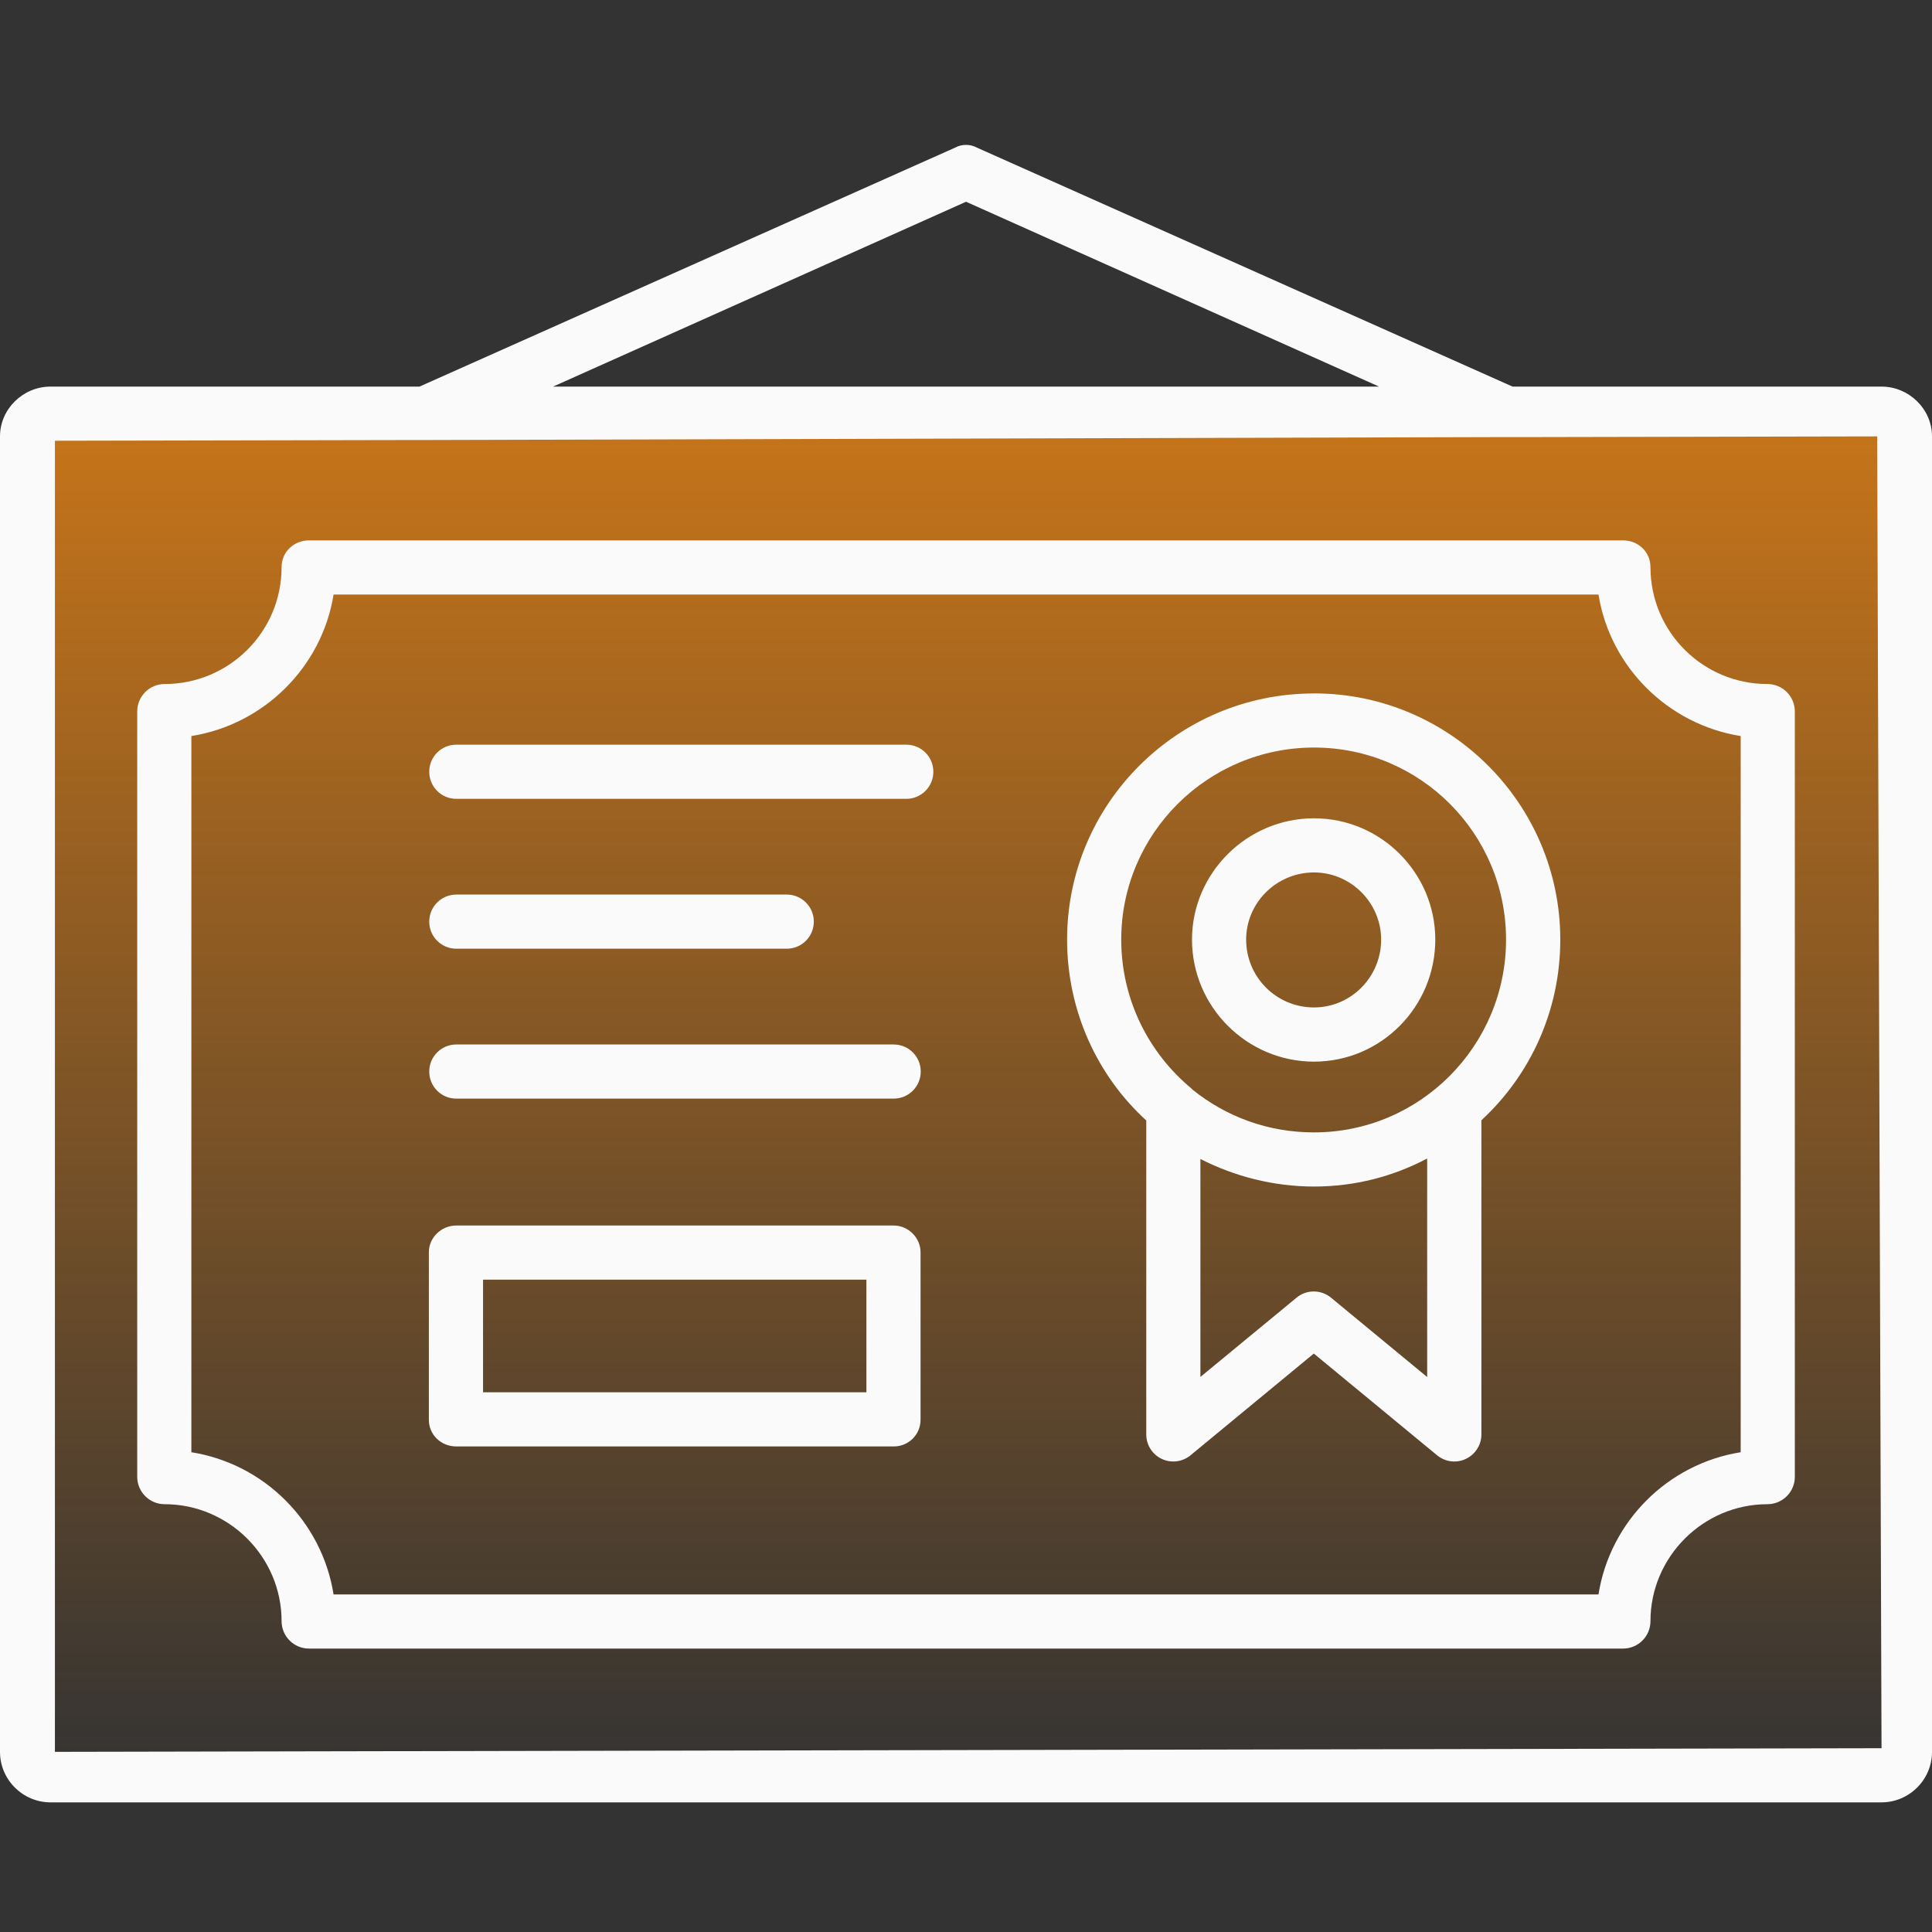
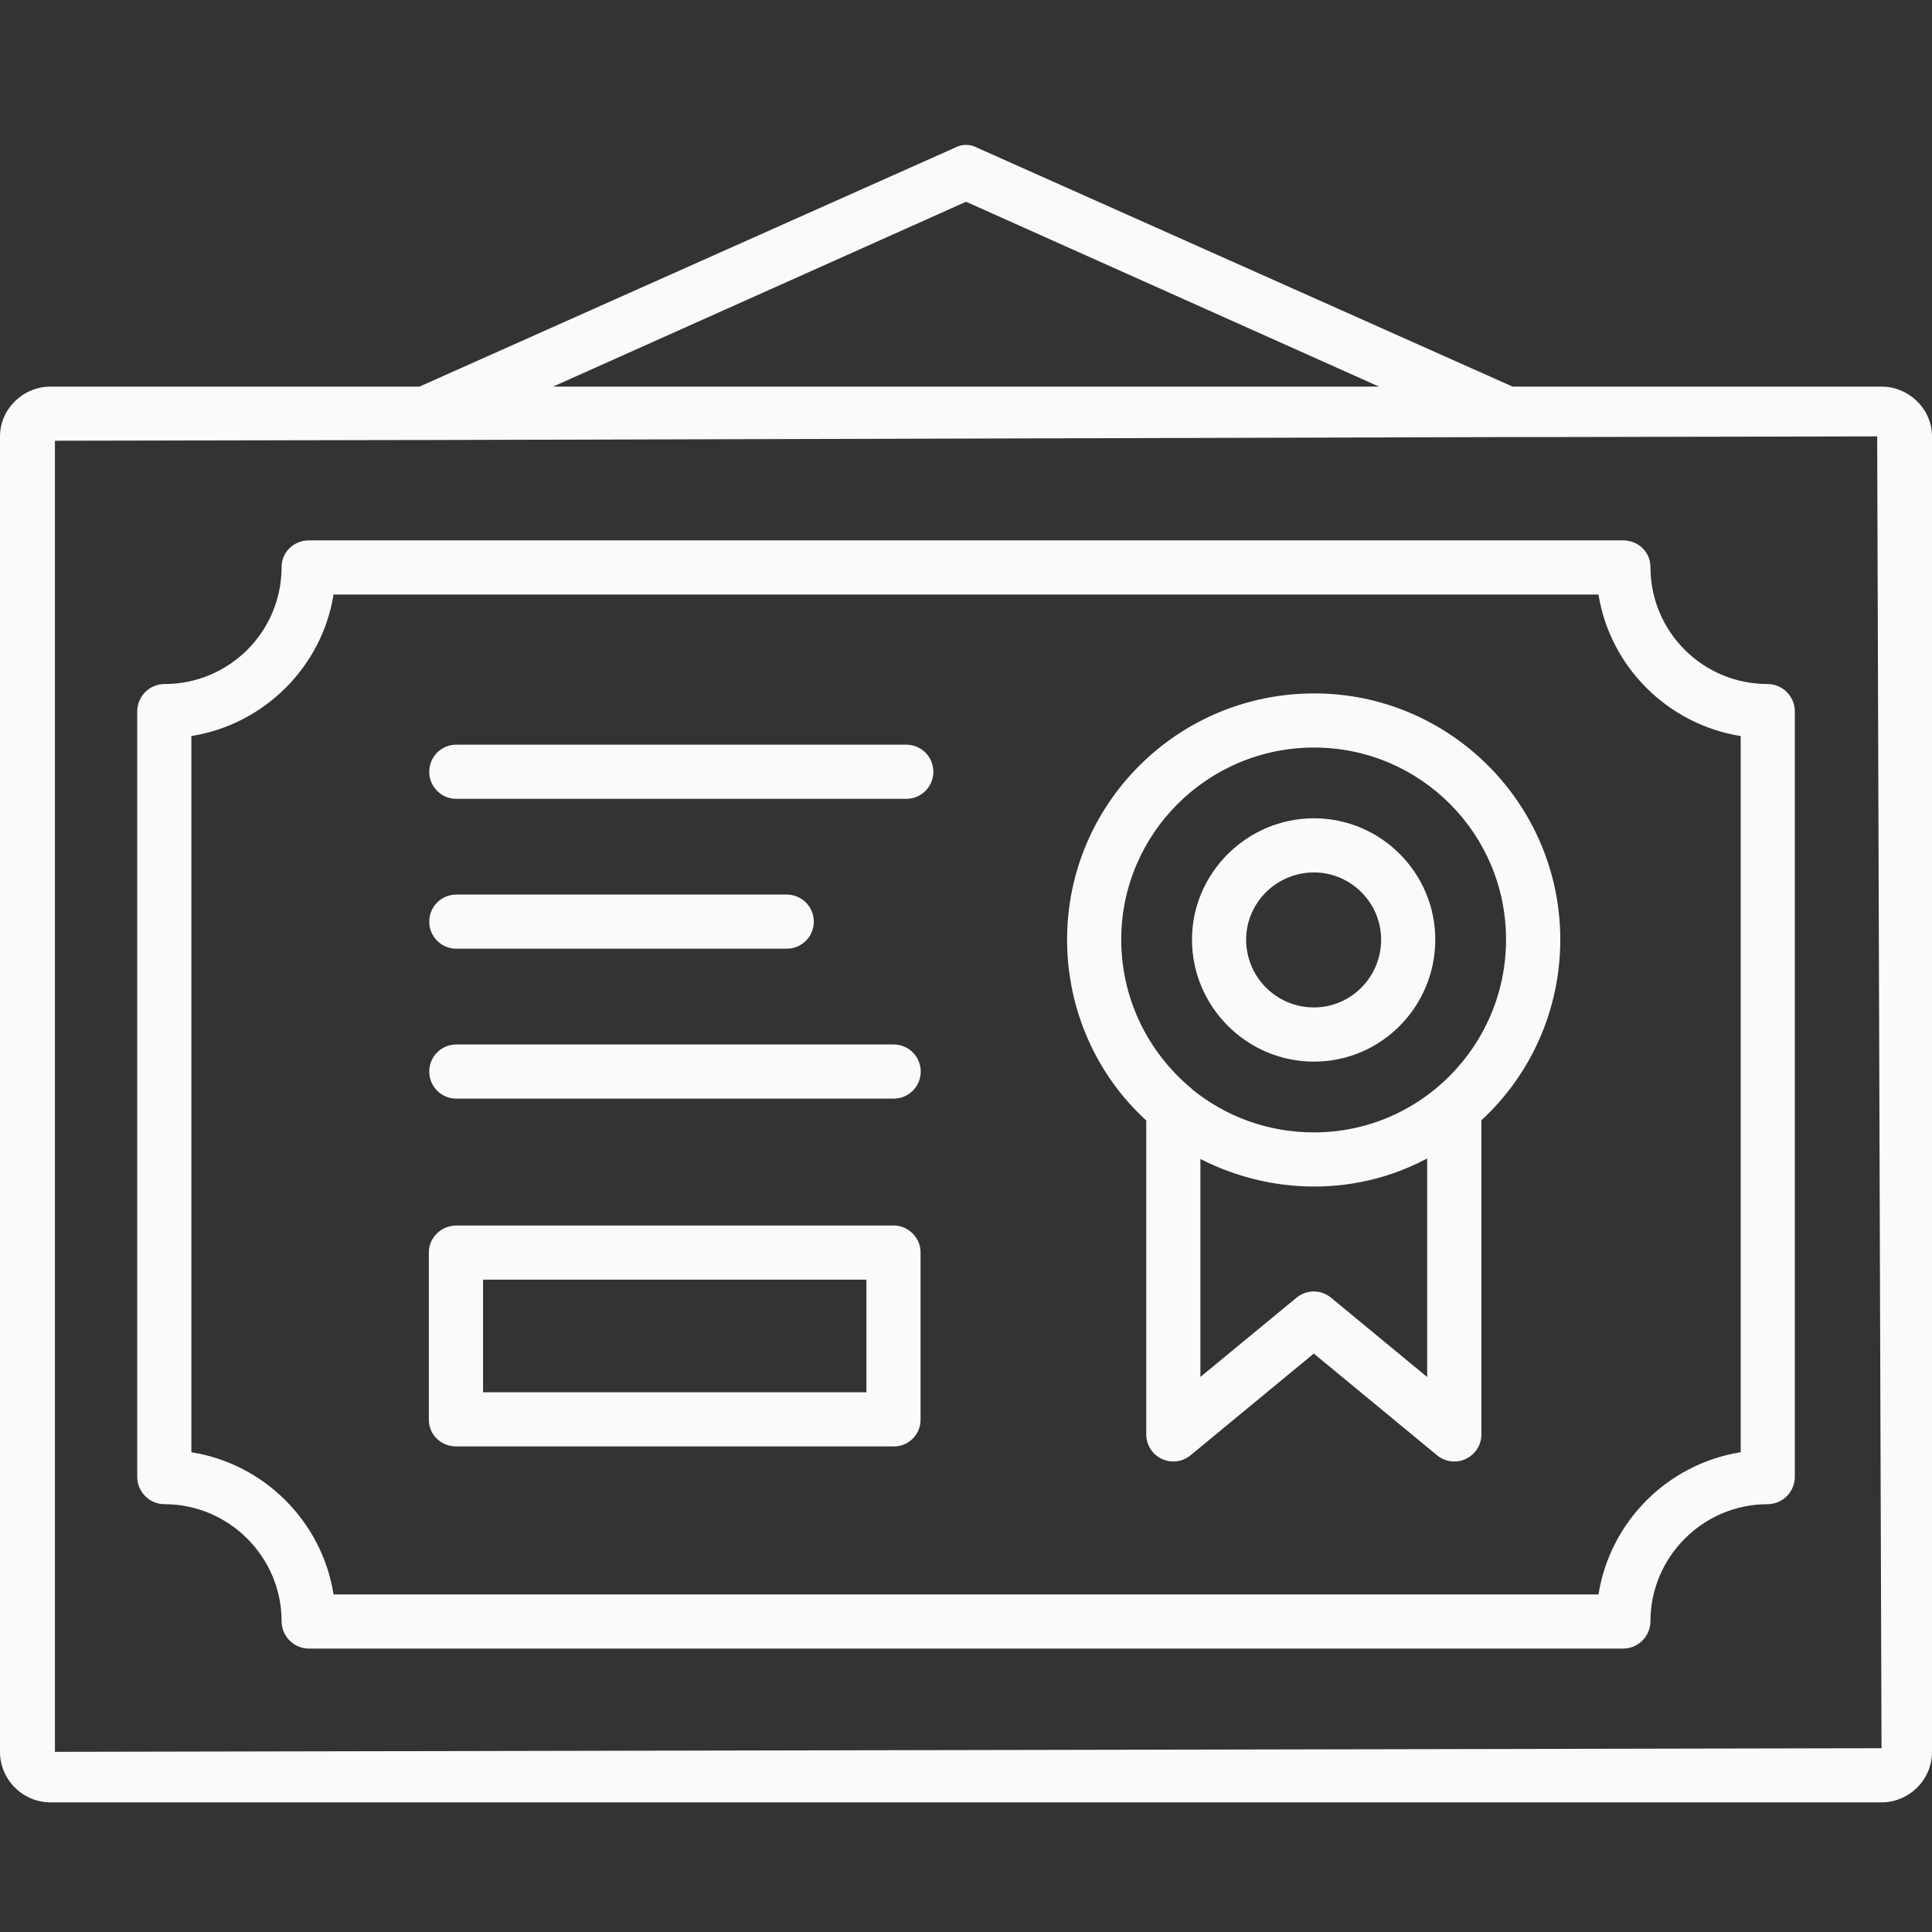
<svg xmlns="http://www.w3.org/2000/svg" width="40" height="40" viewBox="0 0 40 40" fill="none">
  <rect x="0" y="0" width="40" height="40" fill="#333333" stroke="none" />
-   <rect x="1" y="9" width="38" height="28" fill="url(#paint0_linear_2810_55195)" />
  <path d="M38.954 8.004H31.316L20.225 3.056C20.09 2.981 19.911 2.981 19.776 3.056L8.685 8.004H1.046C0.478 8.004 0 8.467 0 9.035V36.27C0 36.853 0.478 37.316 1.046 37.316H38.954C39.522 37.316 40 36.853 40 36.27V9.035C40 8.467 39.522 8.004 38.954 8.004H38.954ZM20.001 4.177L28.551 8.004H11.451L20.001 4.177ZM1.137 36.27V9.125L8.655 9.11H8.909L30.898 9.05H31.466L38.865 9.035L38.955 36.195L1.137 36.27ZM36.592 14.162C35.262 14.162 34.171 13.086 34.171 11.741C34.171 11.427 33.917 11.188 33.603 11.188H6.398C6.084 11.188 5.83 11.427 5.83 11.741C5.83 13.086 4.739 14.162 3.409 14.162C3.095 14.162 2.841 14.416 2.841 14.73V30.575C2.841 30.889 3.095 31.143 3.409 31.143C4.739 31.143 5.83 32.234 5.83 33.564C5.83 33.878 6.084 34.132 6.398 34.132H33.603C33.917 34.132 34.171 33.878 34.171 33.564C34.171 32.234 35.262 31.143 36.592 31.143C36.906 31.143 37.16 30.889 37.16 30.575V14.73C37.16 14.416 36.906 14.162 36.592 14.162ZM36.039 30.067C34.53 30.306 33.334 31.502 33.095 33.011H6.906C6.667 31.502 5.471 30.306 3.962 30.067V15.239C5.471 14.999 6.667 13.804 6.906 12.309H33.095C33.334 13.804 34.53 14.999 36.039 15.239V30.067ZM27.205 14.357C24.38 14.357 22.093 16.643 22.093 19.453C22.093 20.93 22.719 22.273 23.732 23.198V29.698C23.732 29.915 23.857 30.113 24.053 30.205C24.251 30.298 24.481 30.268 24.649 30.13L27.201 28.024L29.753 30.13C29.856 30.214 29.981 30.259 30.11 30.259C30.193 30.259 30.275 30.242 30.349 30.205C30.546 30.111 30.671 29.915 30.671 29.698V23.194L30.675 23.19C31.676 22.264 32.304 20.933 32.304 19.453C32.304 16.643 30.017 14.356 27.207 14.356L27.205 14.357ZM27.556 26.866C27.349 26.696 27.048 26.696 26.845 26.866L24.853 28.508V23.994C24.855 23.996 24.857 23.996 24.858 23.998C25.561 24.356 26.368 24.566 27.205 24.566C28.055 24.566 28.848 24.356 29.548 23.985V28.51L27.556 26.866ZM27.205 23.445C26.248 23.445 25.381 23.116 24.694 22.563L24.664 22.533C23.782 21.8 23.214 20.694 23.214 19.453C23.214 17.256 25.008 15.477 27.205 15.477C29.402 15.477 31.181 17.256 31.181 19.453C31.181 21.651 29.402 23.445 27.205 23.445ZM27.205 16.942C25.815 16.942 24.679 18.078 24.679 19.453C24.679 20.843 25.815 21.98 27.205 21.98C28.595 21.98 29.716 20.843 29.716 19.453C29.716 18.078 28.595 16.942 27.205 16.942ZM27.205 20.858C26.428 20.858 25.8 20.231 25.8 19.453C25.8 18.691 26.428 18.063 27.205 18.063C27.968 18.063 28.595 18.691 28.595 19.453C28.595 20.231 27.968 20.858 27.205 20.858ZM19.063 22.185C19.063 22.495 18.812 22.746 18.502 22.746H9.447C9.137 22.746 8.887 22.495 8.887 22.185C8.887 21.875 9.137 21.625 9.447 21.625H18.502C18.812 21.625 19.063 21.875 19.063 22.185ZM8.887 19.081C8.887 18.771 9.138 18.521 9.448 18.521H16.288C16.599 18.521 16.849 18.771 16.849 19.081C16.849 19.392 16.599 19.642 16.288 19.642H9.448C9.138 19.642 8.887 19.392 8.887 19.081ZM19.324 15.978C19.324 16.288 19.074 16.539 18.764 16.539H9.447C9.137 16.539 8.887 16.288 8.887 15.978C8.887 15.668 9.137 15.418 9.447 15.418H18.764C19.074 15.418 19.324 15.668 19.324 15.978ZM18.506 25.373H9.447C9.133 25.373 8.879 25.627 8.879 25.926V29.394C8.879 29.708 9.133 29.947 9.447 29.947H18.506C18.805 29.947 19.059 29.708 19.059 29.394V25.926C19.059 25.627 18.805 25.373 18.506 25.373ZM17.938 28.826H10.001V26.494H17.938V28.826Z" fill="#FAFAFA" />
  <defs>
    <linearGradient id="paint0_linear_2810_55195" x1="20" y1="9" x2="20" y2="37" gradientUnits="userSpaceOnUse">
      <stop stop-color="#E98413" stop-opacity="0.8" />
      <stop offset="1" stop-color="#E98413" stop-opacity="0" />
    </linearGradient>
  </defs>
</svg>